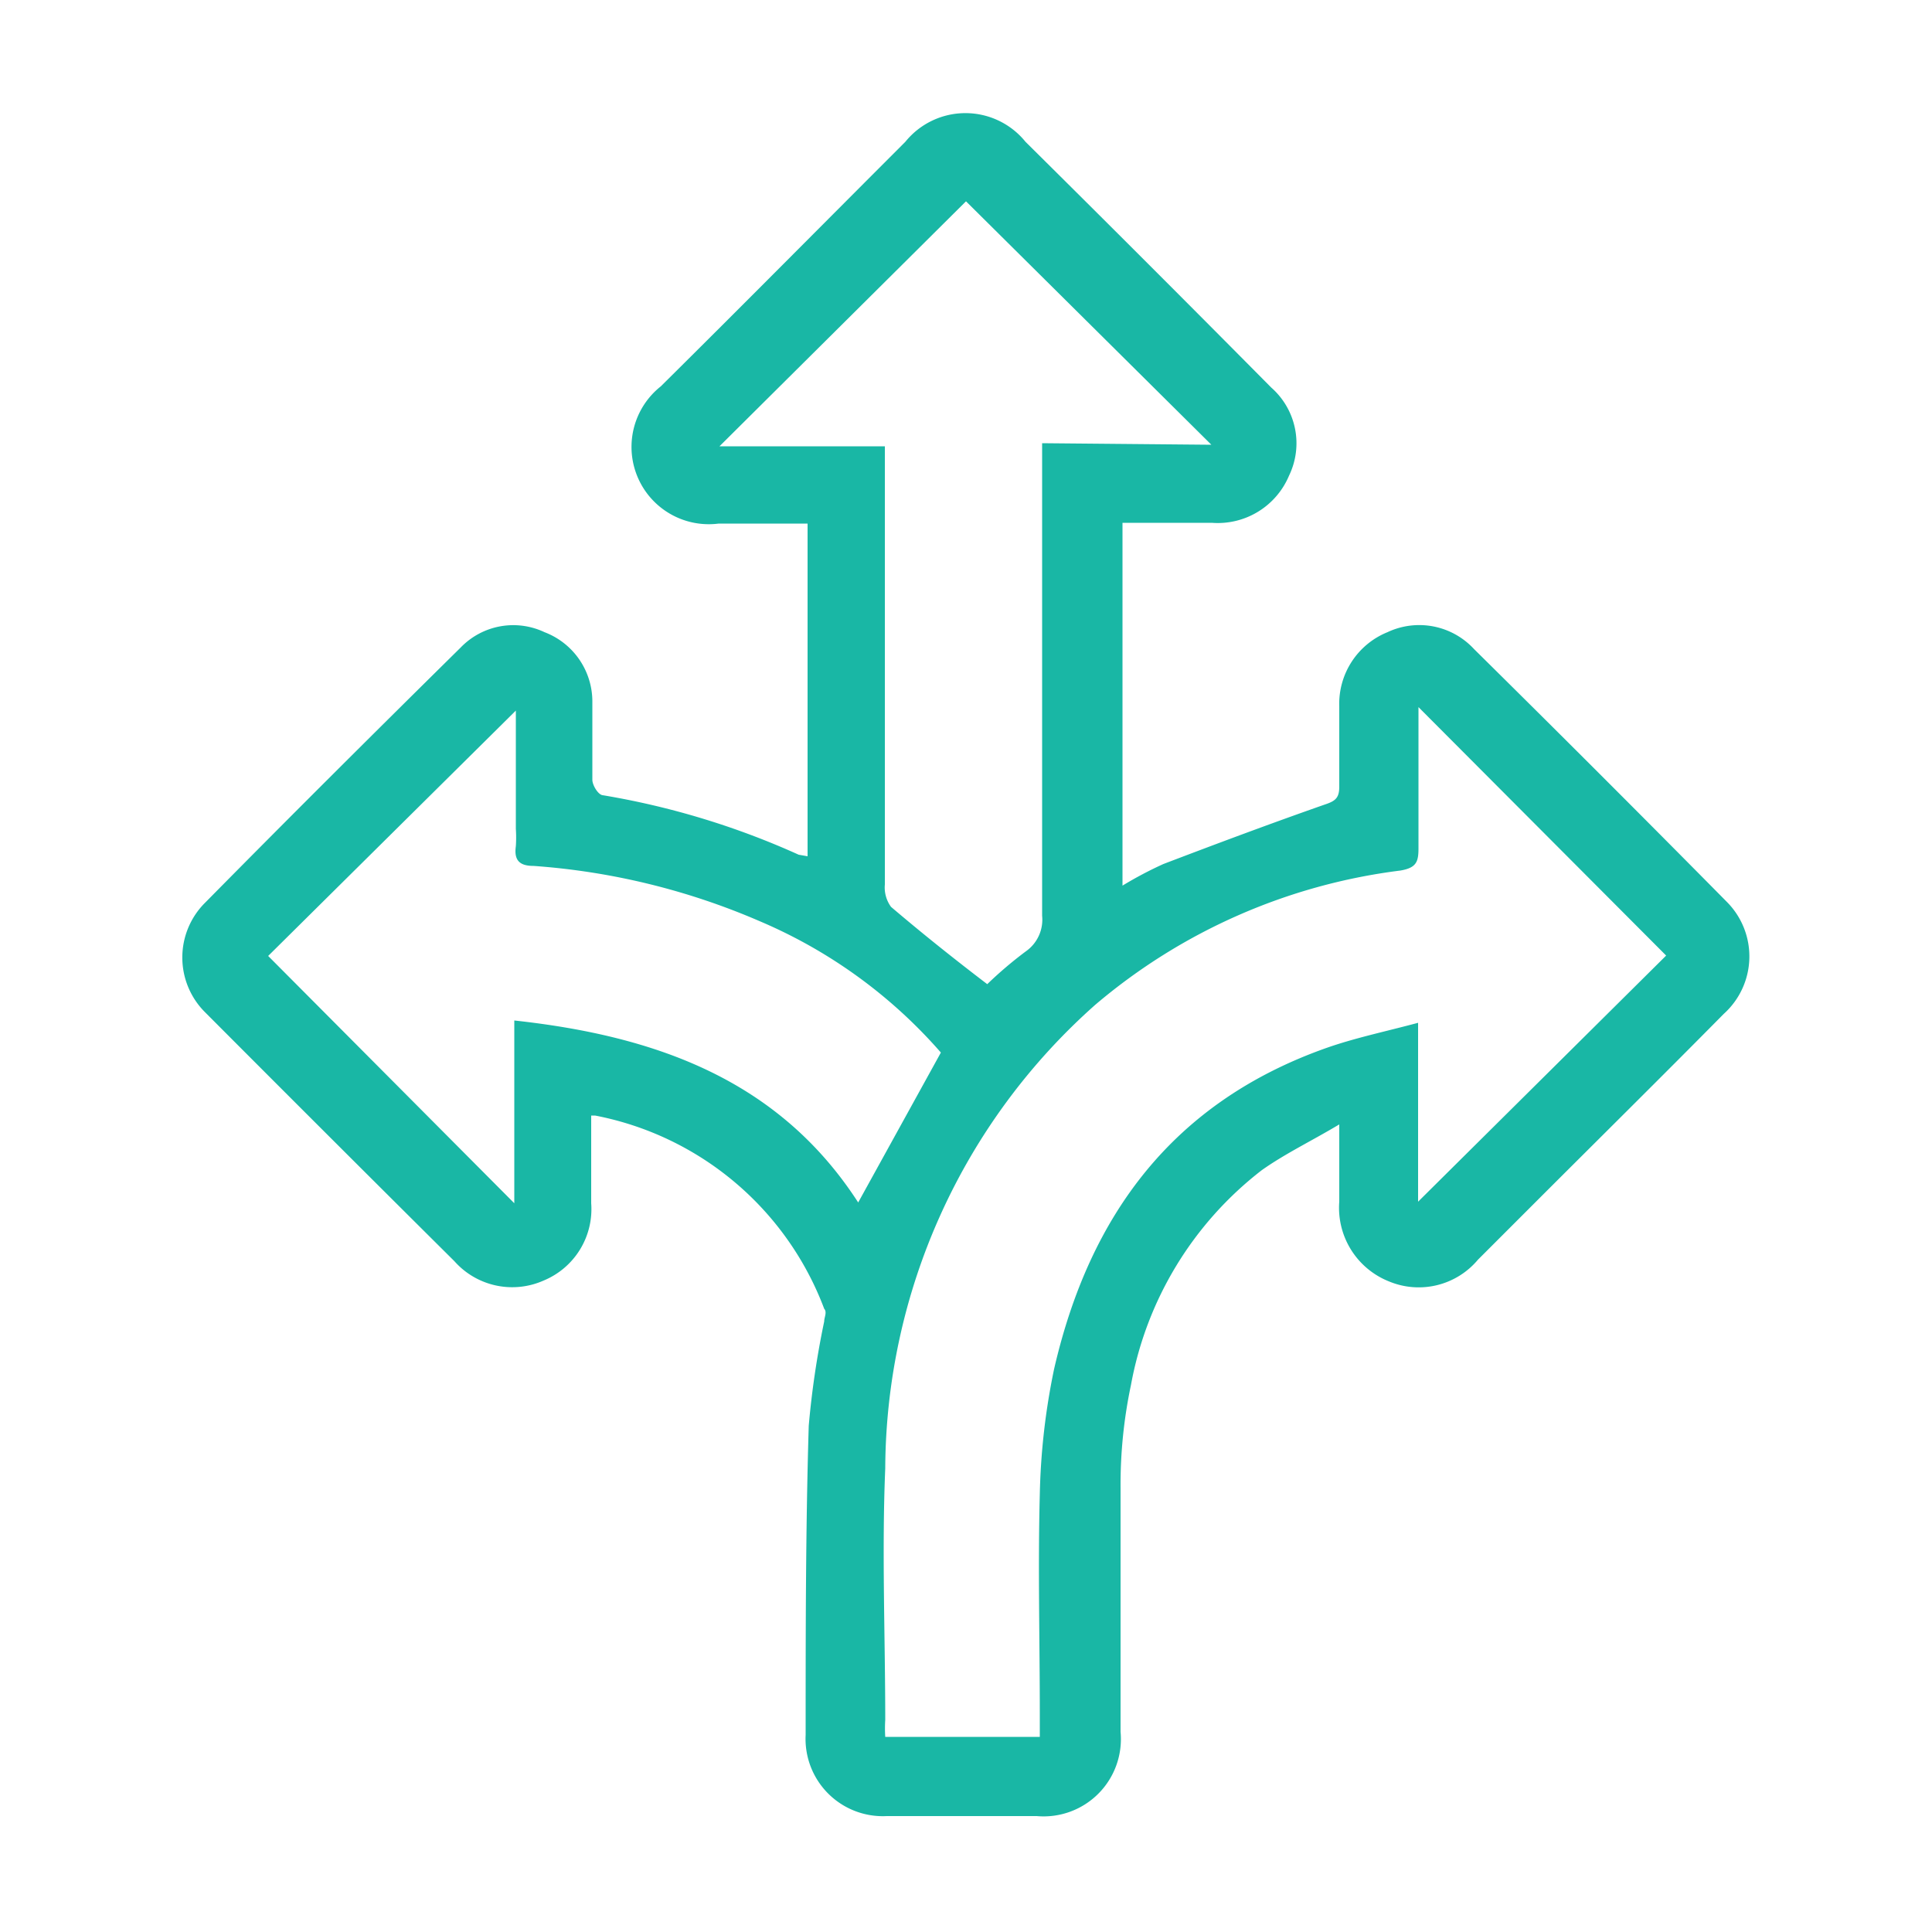
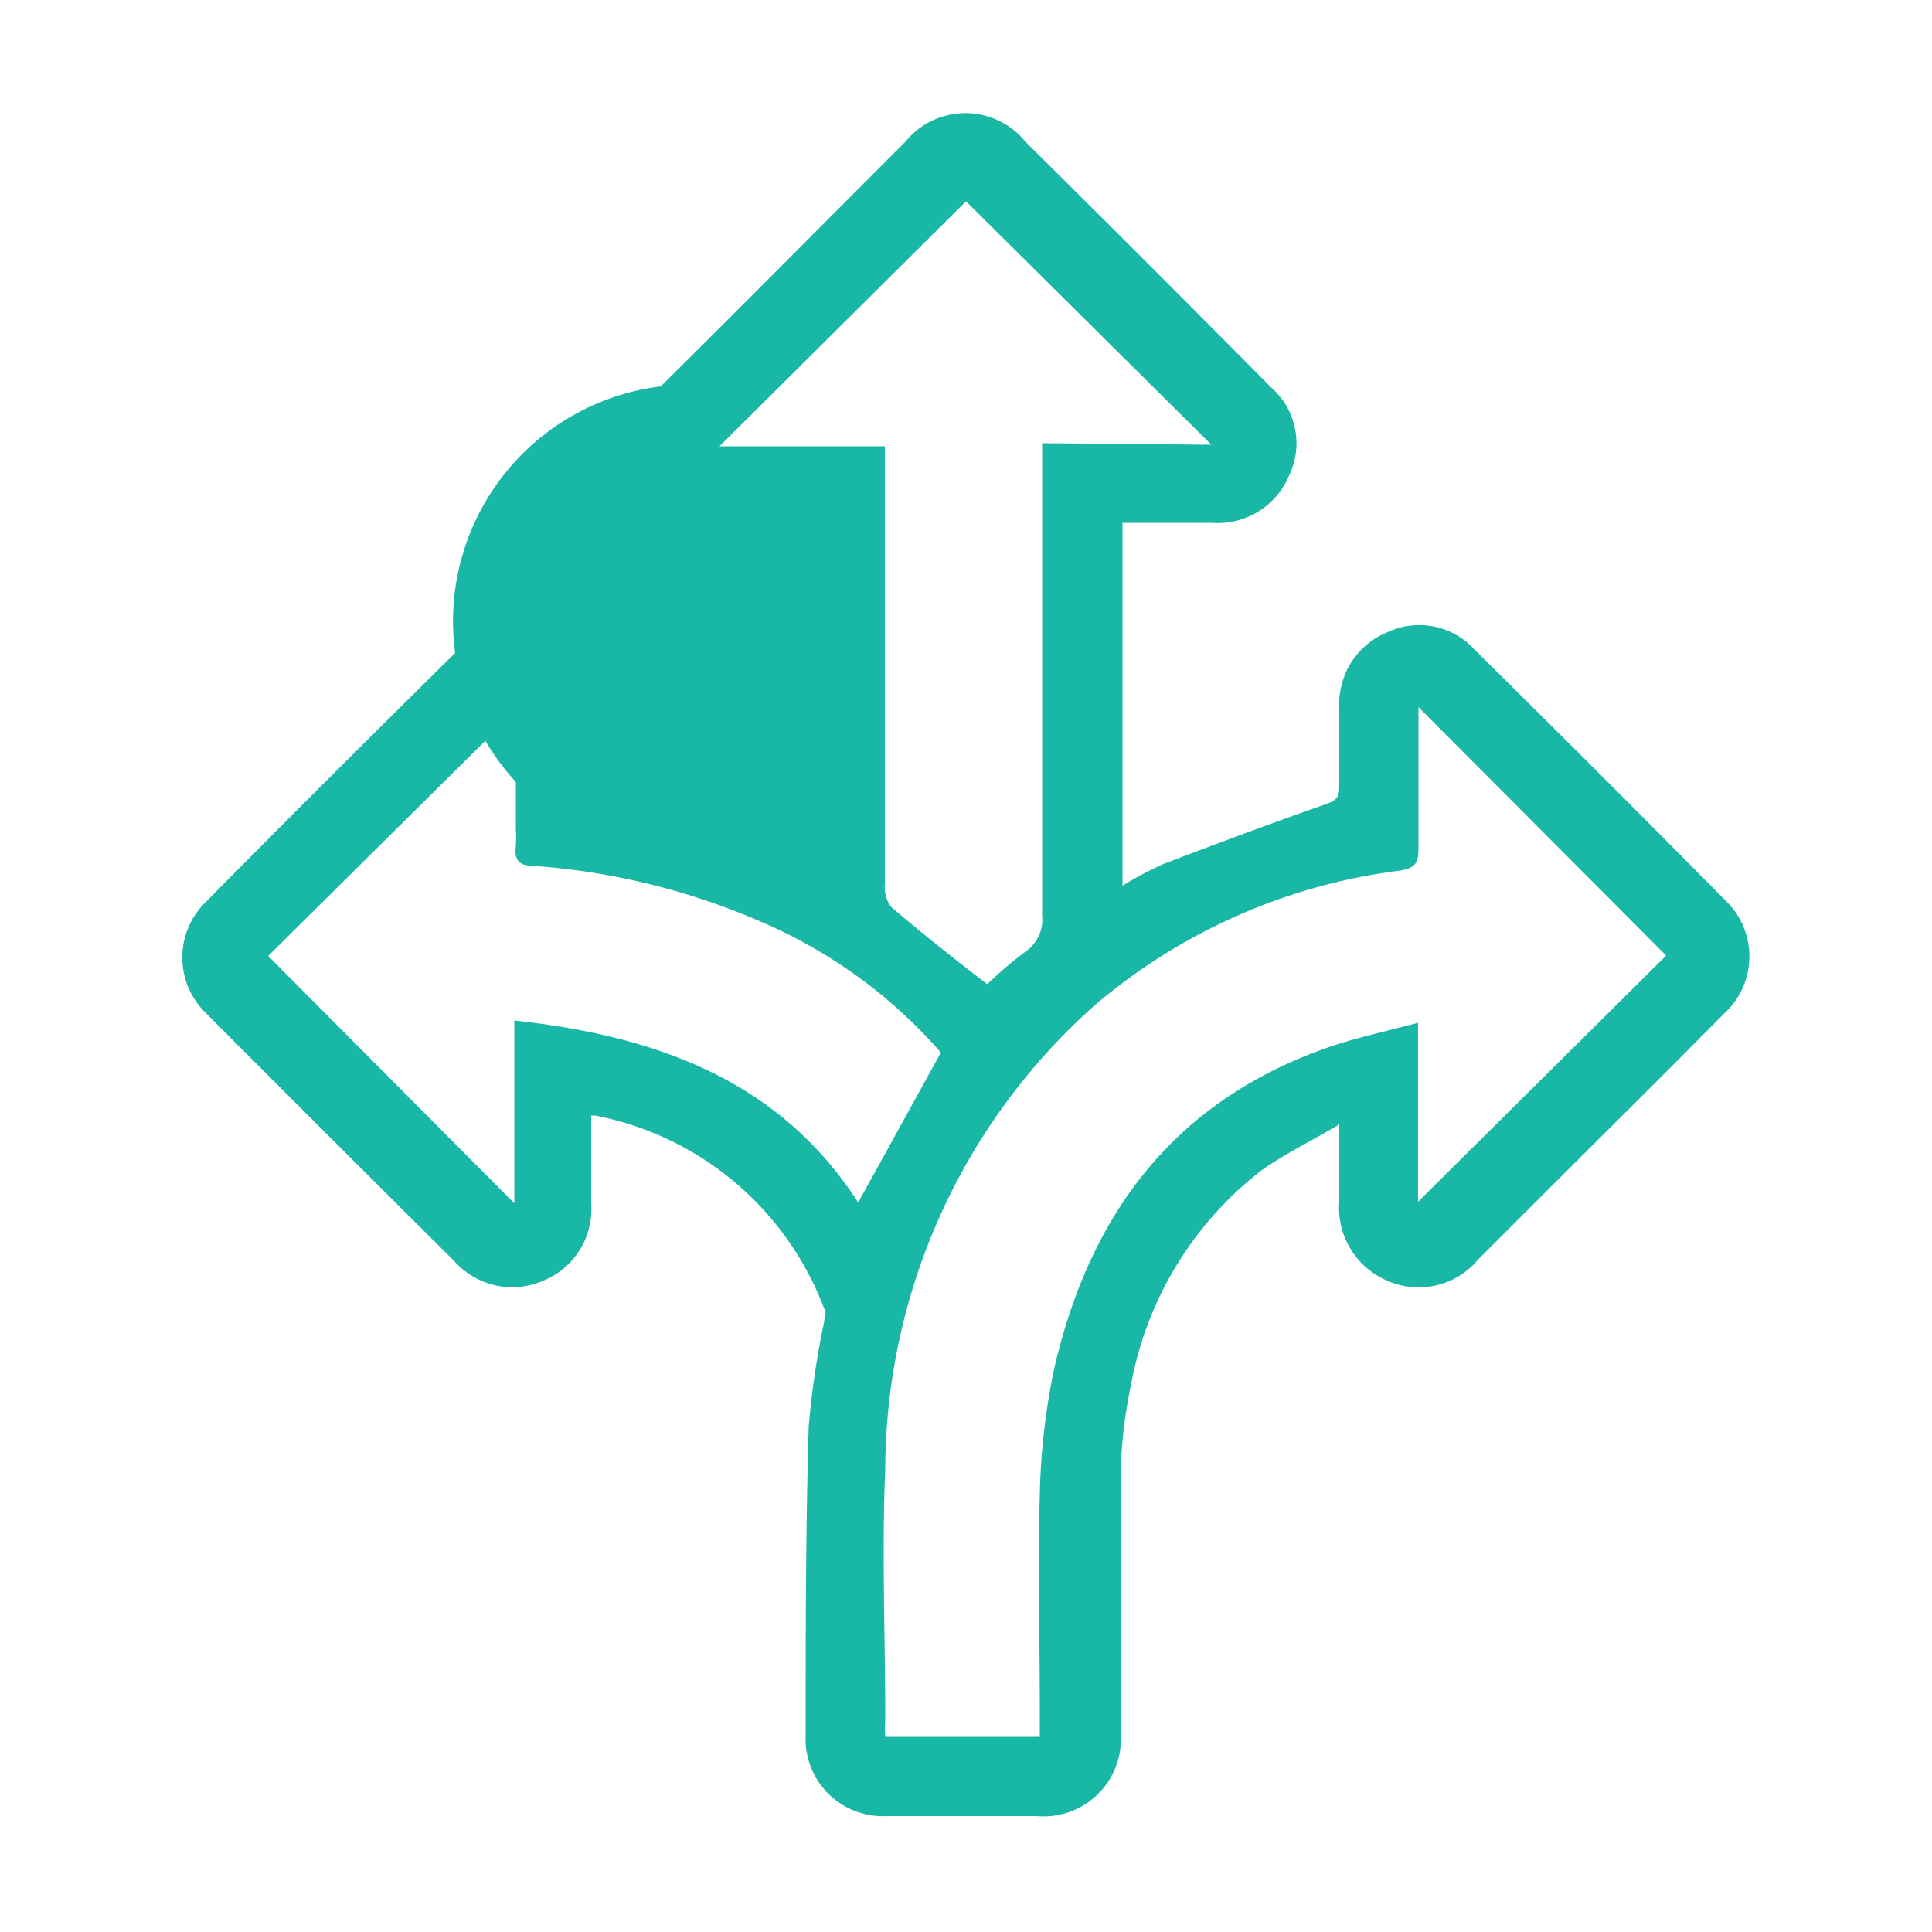
<svg xmlns="http://www.w3.org/2000/svg" id="Layer_1" data-name="Layer 1" viewBox="0 0 50 50">
  <defs>
    <style>.cls-1{fill:#19b7a5;}</style>
  </defs>
-   <path class="cls-1" d="M20.9,22.16V13.55c-.79,0-1.55,0-2.3,0A2,2,0,0,1,17.1,10c2.12-2.1,4.22-4.22,6.33-6.33a2,2,0,0,1,3.11,0q3.2,3.17,6.36,6.36a1.92,1.92,0,0,1,.46,2.28,2,2,0,0,1-2,1.22c-.59,0-1.19,0-1.79,0h-.52v9.39a9.91,9.91,0,0,1,1.06-.56c1.39-.53,2.78-1.05,4.18-1.54.27-.09.37-.17.37-.46,0-.69,0-1.39,0-2.08a2,2,0,0,1,1.25-1.92,1.93,1.93,0,0,1,2.24.44q3.29,3.25,6.54,6.54a2,2,0,0,1-.08,2.9c-1.62,1.64-3.26,3.26-4.89,4.89l-1.47,1.47a2,2,0,0,1-2.31.56,2.05,2.05,0,0,1-1.28-2.06v-2c-.72.43-1.39.75-2,1.18a9.08,9.08,0,0,0-3.39,5.56A12.46,12.46,0,0,0,29,38.5c0,2.11,0,4.21,0,6.32A2,2,0,0,1,26.83,47c-1.29,0-2.59,0-3.88,0a2,2,0,0,1-2.1-2.1c0-2.67,0-5.34.08-8a22.84,22.84,0,0,1,.4-2.7c0-.11.08-.24,0-.33a7.94,7.94,0,0,0-5.93-5s0,0-.1,0v2.27a2,2,0,0,1-1.23,2,2,2,0,0,1-2.31-.5q-3.23-3.21-6.44-6.43a2,2,0,0,1,0-2.86c2.19-2.22,4.39-4.41,6.61-6.6a1.89,1.89,0,0,1,2.16-.39,1.92,1.92,0,0,1,1.24,1.82c0,.66,0,1.33,0,2,0,.14.15.39.27.4a20.48,20.48,0,0,1,5.07,1.54ZM36.71,18.3v.58c0,1,0,2.05,0,3.08,0,.35-.06.5-.47.57A15.08,15.08,0,0,0,28.35,26a16.13,16.13,0,0,0-5.44,12c-.09,2.16,0,4.34,0,6.51a3.49,3.49,0,0,0,0,.44h4v-.61c0-1.89-.05-3.78,0-5.67a17.58,17.58,0,0,1,.37-3.24c.92-4,3.09-6.91,7.05-8.31.74-.26,1.51-.42,2.37-.65v4.63l6.42-6.37Zm-5.36-6.79L25,5.21l-6.38,6.34h4.28v.94c0,3.47,0,6.93,0,10.4a.85.85,0,0,0,.16.58c.81.69,1.65,1.36,2.49,2a10.31,10.31,0,0,1,1-.85,1,1,0,0,0,.42-.92c0-3.91,0-7.83,0-11.74,0-.14,0-.29,0-.49Zm-7,15.73a12.92,12.92,0,0,0-4.69-3.4,17.93,17.93,0,0,0-5.85-1.43c-.37,0-.51-.15-.46-.51a3.38,3.38,0,0,0,0-.45V18.39L6.94,24.74l6.37,6.4V26.41c3.67.4,6.85,1.54,8.9,4.71Z" />
+   <path class="cls-1" d="M20.9,22.16c-.79,0-1.55,0-2.3,0A2,2,0,0,1,17.1,10c2.12-2.1,4.22-4.22,6.33-6.33a2,2,0,0,1,3.11,0q3.2,3.17,6.36,6.36a1.92,1.92,0,0,1,.46,2.28,2,2,0,0,1-2,1.22c-.59,0-1.19,0-1.79,0h-.52v9.39a9.91,9.91,0,0,1,1.06-.56c1.39-.53,2.78-1.05,4.18-1.54.27-.09.37-.17.37-.46,0-.69,0-1.39,0-2.08a2,2,0,0,1,1.25-1.92,1.93,1.93,0,0,1,2.24.44q3.29,3.25,6.54,6.54a2,2,0,0,1-.08,2.9c-1.62,1.64-3.26,3.26-4.89,4.89l-1.47,1.47a2,2,0,0,1-2.31.56,2.05,2.05,0,0,1-1.28-2.06v-2c-.72.43-1.39.75-2,1.18a9.08,9.08,0,0,0-3.39,5.56A12.46,12.46,0,0,0,29,38.5c0,2.11,0,4.21,0,6.32A2,2,0,0,1,26.83,47c-1.29,0-2.59,0-3.88,0a2,2,0,0,1-2.1-2.1c0-2.67,0-5.34.08-8a22.84,22.84,0,0,1,.4-2.7c0-.11.08-.24,0-.33a7.94,7.94,0,0,0-5.93-5s0,0-.1,0v2.27a2,2,0,0,1-1.23,2,2,2,0,0,1-2.31-.5q-3.23-3.21-6.44-6.43a2,2,0,0,1,0-2.86c2.19-2.22,4.39-4.41,6.61-6.6a1.89,1.89,0,0,1,2.16-.39,1.92,1.92,0,0,1,1.24,1.82c0,.66,0,1.33,0,2,0,.14.15.39.27.4a20.48,20.48,0,0,1,5.07,1.54ZM36.71,18.3v.58c0,1,0,2.05,0,3.08,0,.35-.06.5-.47.57A15.08,15.08,0,0,0,28.35,26a16.13,16.13,0,0,0-5.44,12c-.09,2.16,0,4.34,0,6.51a3.49,3.49,0,0,0,0,.44h4v-.61c0-1.89-.05-3.78,0-5.67a17.58,17.58,0,0,1,.37-3.24c.92-4,3.09-6.91,7.05-8.31.74-.26,1.51-.42,2.37-.65v4.63l6.42-6.37Zm-5.36-6.79L25,5.21l-6.38,6.34h4.28v.94c0,3.47,0,6.93,0,10.4a.85.85,0,0,0,.16.58c.81.69,1.65,1.36,2.49,2a10.31,10.31,0,0,1,1-.85,1,1,0,0,0,.42-.92c0-3.91,0-7.83,0-11.74,0-.14,0-.29,0-.49Zm-7,15.73a12.92,12.92,0,0,0-4.69-3.4,17.93,17.93,0,0,0-5.85-1.43c-.37,0-.51-.15-.46-.51a3.38,3.38,0,0,0,0-.45V18.39L6.94,24.74l6.37,6.4V26.41c3.67.4,6.85,1.54,8.9,4.71Z" />
</svg>